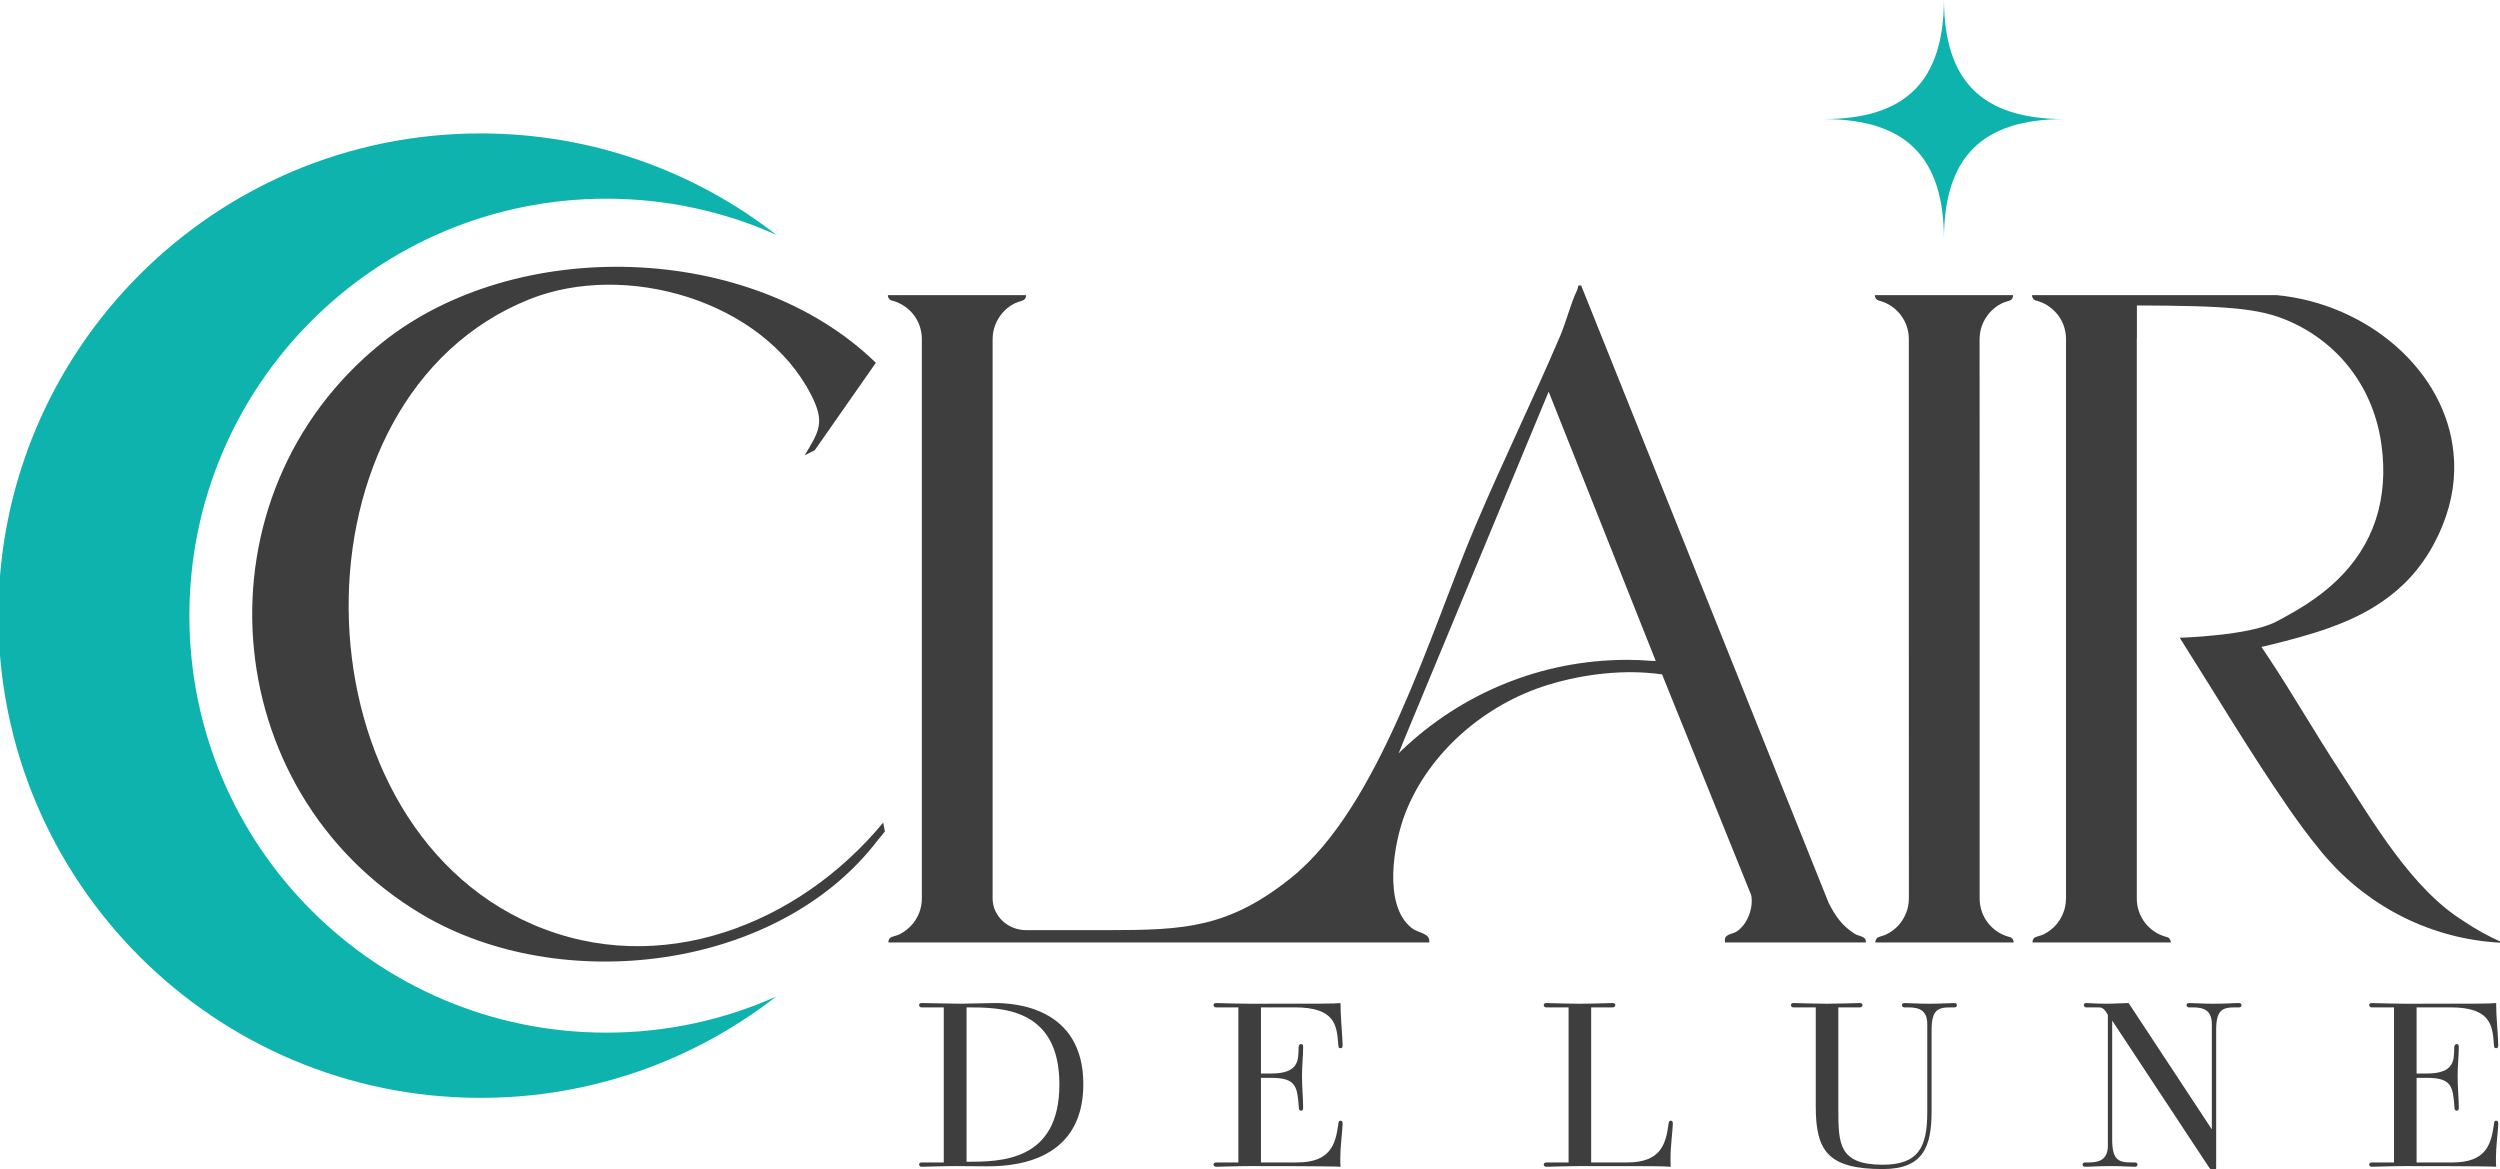
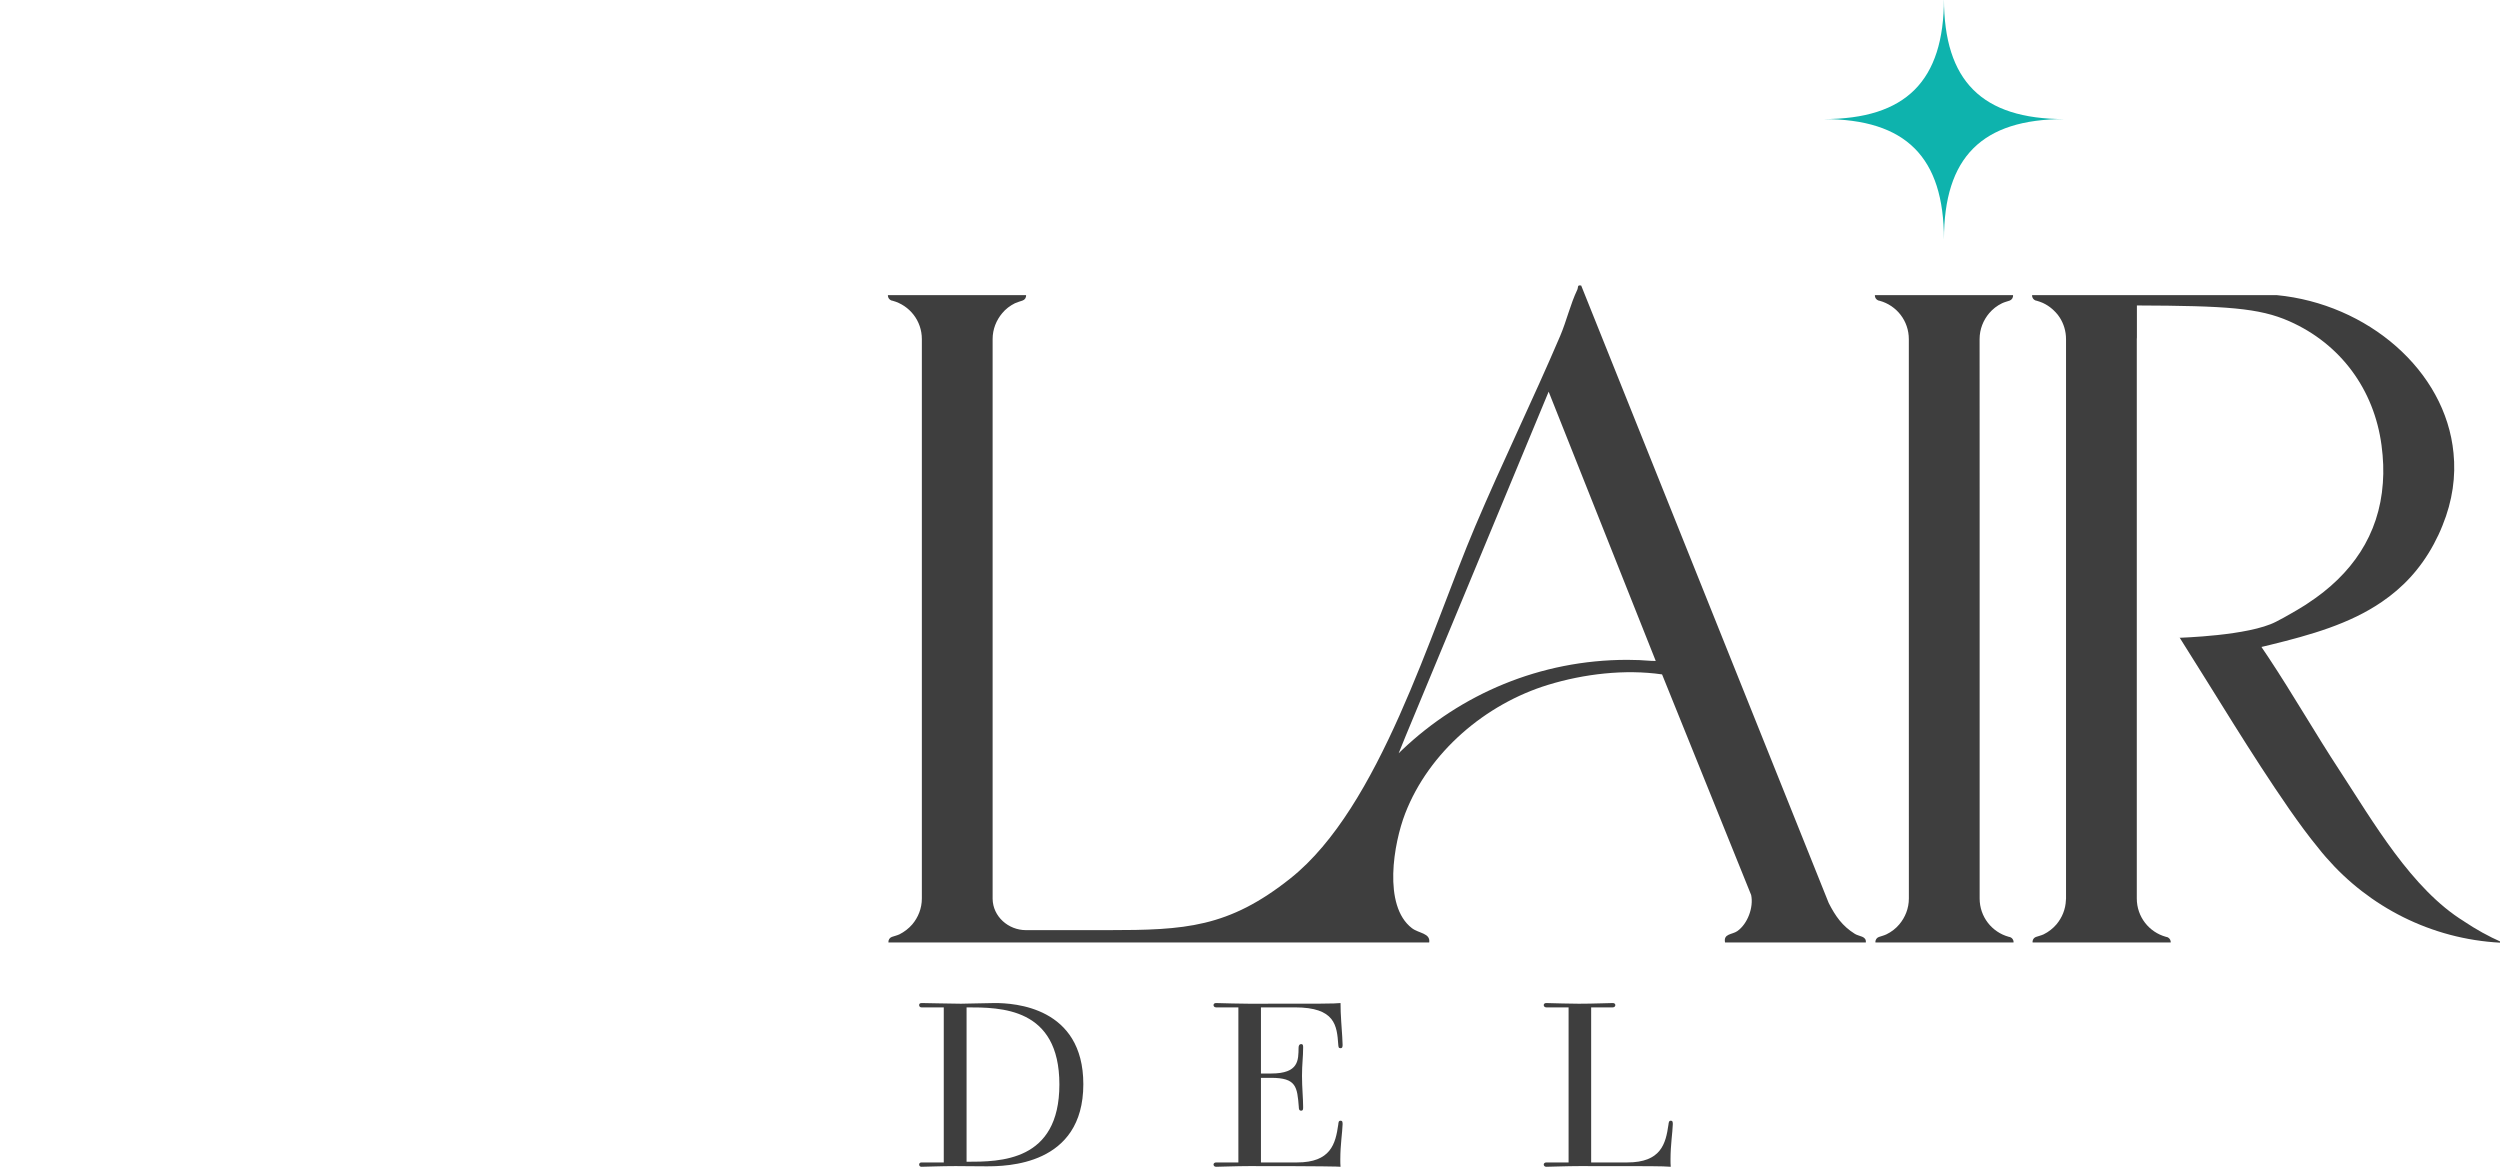
<svg xmlns="http://www.w3.org/2000/svg" width="590" height="276" viewBox="0 0 590 276" fill="none">
  <g clip-path="url(#clip0_6188_25)">
    <mask id="mask0_6188_25" style="mask-type:luminance" maskUnits="userSpaceOnUse" x="-245" y="-402" width="1080" height="1080">
      <path d="M-245 -402H835V678H-245V-402Z" fill="white" />
    </mask>
    <g mask="url(#mask0_6188_25)">
      <path d="M458.773 56.531C458.773 37.08 467.75 28.103 487.201 28.103C467.75 28.103 458.773 19.125 458.773 -0.326C458.773 19.125 449.795 28.103 430.344 28.103C449.795 28.103 458.773 37.08 458.773 56.531Z" fill="#0EB3AD" />
      <path d="M228.111 274.174C236.023 274.174 250.015 274.174 250.015 255.93C250.015 237.739 236.184 237.739 228.111 237.739V274.174ZM222.73 237.739H217.456C217.079 237.739 216.918 237.471 216.918 237.201C216.918 236.932 217.025 236.717 217.563 236.717C217.994 236.717 225.097 236.878 226.766 236.878C228.434 236.878 232.901 236.717 234.785 236.717C239.359 236.717 255.666 237.632 255.666 255.876C255.666 275.143 237.422 275.25 232.74 275.25C229.457 275.25 227.573 275.196 225.528 275.196C222.03 275.196 218.478 275.359 217.456 275.359C217.079 275.359 216.918 275.089 216.918 274.82C216.918 274.605 217.079 274.336 217.456 274.336H222.73V237.739Z" fill="#3E3E3E" />
      <path d="M306.088 274.337C314.053 274.337 315.183 269.978 315.828 265.402C315.883 264.918 315.883 264.487 316.367 264.487C316.852 264.487 316.852 264.864 316.852 265.349C316.797 267.286 316.313 270.139 316.313 273.637C316.313 274.229 316.313 274.82 316.367 275.359C315.937 275.305 312.33 275.197 294.84 275.197C291.773 275.197 287.898 275.359 286.983 275.359C286.606 275.359 286.391 275.09 286.391 274.82C286.391 274.606 286.606 274.337 286.983 274.337H292.257V237.74H286.983C286.606 237.74 286.391 237.472 286.391 237.202C286.391 236.933 286.606 236.718 286.983 236.718C289.781 236.772 291.88 236.879 294.84 236.879C312.492 236.879 314.859 236.879 316.367 236.718C316.367 237.687 316.421 239.947 316.528 241.077C316.797 244.414 316.797 245.598 316.852 246.513C316.852 246.943 316.852 247.374 316.367 247.374C315.883 247.374 315.883 247.105 315.828 246.513C315.506 242.046 315.129 237.74 305.604 237.74H297.584V253.348H300.006C306.572 253.348 306.41 250.172 306.464 247.266C306.464 246.728 306.68 246.405 307.057 246.405C307.541 246.405 307.541 246.782 307.541 247.212C307.541 249.58 307.272 251.087 307.272 253.886C307.272 256.685 307.541 259.214 307.541 261.259C307.541 261.743 307.541 262.12 307.057 262.12C306.519 262.12 306.519 261.527 306.519 261.259C306.142 256.469 305.926 254.37 300.006 254.37H297.584V274.337H306.088Z" fill="#3E3E3E" />
      <path d="M384.017 274.337C391.982 274.337 393.112 269.978 393.757 265.402C393.812 264.918 393.866 264.487 394.296 264.487C394.781 264.487 394.781 264.864 394.781 265.349C394.726 267.286 394.242 270.139 394.242 273.637C394.242 274.229 394.242 274.82 394.296 275.359C391.928 275.197 390.69 275.197 372.769 275.197C369.702 275.197 365.827 275.359 364.912 275.359C364.535 275.359 364.32 275.09 364.32 274.82C364.32 274.606 364.535 274.337 364.912 274.337H370.186V237.74H364.912C364.535 237.74 364.32 237.472 364.32 237.202C364.32 236.933 364.535 236.718 364.912 236.718C367.602 236.772 369.916 236.879 372.607 236.879C375.944 236.879 379.658 236.718 380.626 236.718C381.003 236.718 381.218 236.933 381.218 237.202C381.218 237.472 381.003 237.74 380.626 237.74H375.513V274.337H384.017Z" fill="#3E3E3E" />
-       <path d="M454.835 241.723C454.835 238.279 452.736 237.741 450.314 237.741H449.399C449.077 237.741 448.861 237.472 448.861 237.202C448.861 236.933 449.077 236.718 449.399 236.718C452.198 236.772 452.522 236.879 455.319 236.879C458.172 236.879 458.441 236.772 461.293 236.718C461.616 236.718 461.832 236.933 461.832 237.202C461.832 237.526 461.616 237.741 461.293 237.741H460.379C457.365 237.741 455.857 238.279 455.857 243.069V262.228C455.857 270.677 453.866 275.898 444.341 275.898C431.371 275.898 428.519 271.592 428.519 261.152V237.741H423.244C422.867 237.741 422.652 237.472 422.652 237.202C422.652 236.933 422.867 236.718 423.244 236.718C426.043 236.772 428.303 236.879 431.102 236.879C433.9 236.879 436.16 236.772 438.959 236.718C439.336 236.718 439.551 236.933 439.551 237.202C439.551 237.472 439.336 237.741 438.959 237.741H433.847V261.958C433.847 270.032 434.062 274.875 444.341 274.875C452.79 274.875 454.835 270.677 454.835 262.496V241.723Z" fill="#3E3E3E" />
-       <path d="M498.476 240.861V268.955C498.476 273.744 499.983 274.337 502.997 274.337H503.912C504.235 274.337 504.45 274.605 504.45 274.82C504.45 275.09 504.235 275.359 503.912 275.359C501.113 275.304 500.736 275.197 498.099 275.197C494.924 275.197 493.471 275.359 492.018 275.359C491.695 275.359 491.48 275.09 491.48 274.82C491.48 274.605 491.695 274.337 492.018 274.337H492.933C495.354 274.337 497.454 273.744 497.454 270.353V239.516C496.539 237.847 495.947 237.74 495.247 237.74H492.34C491.964 237.74 491.802 237.471 491.802 237.202C491.802 237.041 491.856 236.717 492.34 236.717C494.278 236.825 495.893 236.879 497.077 236.879C499.068 236.879 501.113 236.717 502.351 236.717L521.995 266.533V241.722C521.995 238.278 519.895 237.74 517.473 237.74H516.559C516.236 237.74 516.02 237.471 516.02 237.202C516.02 236.932 516.236 236.717 516.559 236.717C519.357 236.771 519.734 236.879 522.371 236.879C525.546 236.879 526.999 236.717 528.453 236.717C528.775 236.717 528.991 236.932 528.991 237.202C528.991 237.525 528.775 237.74 528.453 237.74H527.538C524.524 237.74 523.017 238.278 523.017 243.068V275.413C523.017 276.005 522.963 276.328 522.479 276.328C522.156 276.328 521.725 276.112 521.241 275.359L498.476 240.861Z" fill="#3E3E3E" />
-       <path d="M578.818 274.337C586.783 274.337 587.913 269.978 588.558 265.402C588.613 264.918 588.613 264.487 589.097 264.487C589.582 264.487 589.582 264.864 589.582 265.349C589.527 267.286 589.043 270.139 589.043 273.637C589.043 274.229 589.043 274.82 589.097 275.359C588.667 275.305 585.06 275.197 567.57 275.197C564.503 275.197 560.628 275.359 559.713 275.359C559.336 275.359 559.121 275.09 559.121 274.82C559.121 274.606 559.336 274.337 559.713 274.337H564.987V237.74H559.713C559.336 237.74 559.121 237.472 559.121 237.202C559.121 236.933 559.336 236.718 559.713 236.718C562.51 236.772 564.61 236.879 567.57 236.879C585.222 236.879 587.589 236.879 589.097 236.718C589.097 237.687 589.151 239.947 589.258 241.077C589.527 244.414 589.527 245.598 589.582 246.513C589.582 246.943 589.582 247.374 589.097 247.374C588.613 247.374 588.613 247.105 588.558 246.513C588.236 242.046 587.859 237.74 578.334 237.74H570.314V253.348H572.736C579.302 253.348 579.14 250.172 579.194 247.266C579.194 246.728 579.41 246.405 579.787 246.405C580.271 246.405 580.271 246.782 580.271 247.212C580.271 249.58 580.002 251.087 580.002 253.886C580.002 256.685 580.271 259.214 580.271 261.259C580.271 261.743 580.271 262.12 579.787 262.12C579.249 262.12 579.249 261.527 579.249 261.259C578.872 256.469 578.656 254.37 572.736 254.37H570.314V274.337H578.818Z" fill="#3E3E3E" />
-       <path d="M143.093 243.703C157.362 243.703 170.929 240.663 183.171 235.19C163.902 250.176 139.701 259.094 113.419 259.094C50.572 259.094 -0.383 208.138 -0.383 145.291C-0.383 82.444 50.572 31.488 113.419 31.488C139.715 31.488 163.943 40.42 183.212 55.419C170.956 49.933 157.376 46.893 143.093 46.893C88.745 46.893 44.695 90.944 44.695 145.291C44.695 199.639 88.745 243.703 143.093 243.703Z" fill="#0EB3AD" />
-       <path d="M125.69 218.15C68.561 193.426 67.328 93.719 124.903 70.647C147.556 61.549 179.988 70.856 191.419 93.168C194.696 99.565 193.438 101.636 189.898 107.457L192.284 106.251L206.704 85.617C177.314 57.04 121.652 55.493 90.007 81.003C45.514 116.843 50.575 186.688 99.603 215.817C132.218 235.166 183.606 229.214 207.202 198.224C207.543 197.779 208.277 196.992 208.828 196.205V196.179L208.434 194.134C188.587 218.15 155.815 231.18 125.69 218.15Z" fill="#3E3E3E" />
      <path d="M474.404 221.164C474.273 221.138 474.168 221.112 474.063 221.085C470.078 219.984 467.194 216.366 467.194 212.04V114.969L467.184 80.035C467.184 77.701 468.05 75.577 469.439 73.926C470.269 72.94 471.314 72.13 472.476 71.573C473.057 71.294 473.657 71.157 474.259 70.949C474.789 70.765 475.129 70.26 475.076 69.652H472.507H445.03H442.592C442.592 69.652 442.461 69.652 442.461 69.705C442.461 70.255 442.802 70.727 443.274 70.911C443.405 70.937 443.51 70.963 443.614 70.989C447.6 72.09 450.483 75.709 450.483 80.035V115.481L450.493 212.04C450.493 214.374 449.628 216.497 448.238 218.149C447.409 219.135 446.363 219.944 445.202 220.502C444.621 220.781 444.021 220.918 443.418 221.126C442.888 221.309 442.549 221.814 442.601 222.422H445.171H472.647H475.086C475.086 222.422 475.217 222.422 475.217 222.37C475.217 221.819 474.876 221.348 474.404 221.164Z" fill="#3E3E3E" />
      <path d="M590.383 222.346C590.304 222.425 590.199 222.451 590.095 222.477C573.708 221.612 559.079 213.982 548.985 202.368C548.932 202.289 548.854 202.237 548.801 202.158C548.25 201.529 547.7 200.873 547.176 200.192C544.816 197.334 542.561 194.24 540.254 190.937C531.156 177.801 522.976 164.011 514.429 150.534H527.171H514.089C514.456 150.482 530.658 150.089 537.134 146.733C538.288 146.156 539.546 145.448 540.909 144.662C541.775 144.163 542.692 143.639 543.636 143.036C544.003 142.826 544.344 142.59 544.685 142.354C554.989 135.616 561.491 126.283 562.356 113.986C562.566 111.181 562.461 108.218 562.041 105.098C560.311 91.963 552.393 81.161 540.28 75.813C533.175 72.666 525.336 72.168 504.309 72.09V79.614C504.283 79.745 504.283 79.903 504.283 80.034V212.042C504.283 216.368 507.167 219.986 511.152 221.087C511.257 221.114 511.362 221.14 511.493 221.166C511.86 221.323 512.174 221.638 512.253 222.057C512.279 222.162 512.305 222.267 512.305 222.372C512.305 222.425 512.174 222.425 512.174 222.425H509.736H482.259H479.69C479.664 222.241 479.69 222.057 479.743 221.9C479.847 221.533 480.136 221.245 480.503 221.114C481.106 220.904 481.709 220.773 482.286 220.511C483.465 219.934 484.488 219.121 485.327 218.151C486.638 216.578 487.477 214.612 487.555 212.409C487.582 212.278 487.582 212.173 487.582 212.042V80.034C487.582 78.146 487.031 76.389 486.087 74.921C485.93 74.685 485.799 74.502 485.642 74.292C485.327 73.899 484.986 73.532 484.619 73.191C484.54 73.112 484.436 73.007 484.331 72.929C483.675 72.352 482.941 71.88 482.155 71.513C482.128 71.513 482.128 71.513 482.102 71.487C481.656 71.303 481.185 71.12 480.713 70.988C480.608 70.962 480.503 70.936 480.372 70.91C479.9 70.726 479.559 70.254 479.559 69.704C479.559 69.651 479.69 69.651 479.69 69.651H482.128H509.605H537.318C558.659 71.696 577.169 87.375 579.031 106.934C579.581 112.387 578.821 118.155 576.435 124.002C575.858 125.47 575.177 126.912 574.39 128.38C571.165 134.384 566.97 138.736 562.12 142.04C554.517 147.257 545.288 149.853 535.771 152.186C535.089 152.343 534.381 152.527 533.699 152.684C534.224 153.445 534.748 154.231 535.273 155.018C541.119 163.827 546.389 173.056 552.183 181.891C560.023 193.873 569.146 209.84 581.521 217.443C581.547 217.443 581.547 217.469 581.547 217.469C584.327 219.331 587.289 220.983 590.383 222.346Z" fill="#3E3E3E" />
      <path d="M389.68 155.959C387.819 155.802 385.931 155.723 384.043 155.723C363.462 155.723 344.742 163.824 330.899 176.986C330.611 177.248 330.348 177.51 330.086 177.773C330.243 177.327 331.764 173.63 331.764 173.63L365.481 92.433L390.755 155.985C390.388 155.959 390.047 155.959 389.68 155.959ZM437.764 220.403C434.775 218.542 433.176 216.235 431.577 213.115L410.419 160.337L373.163 67.394C372.166 67.184 372.507 67.787 372.245 68.364C370.593 71.825 369.702 75.758 368.207 79.271C361.784 94.32 354.548 109.133 348.151 124.209C337.558 149.168 325.655 190.488 304.576 207.268C289.894 218.961 279.59 219.512 261.499 219.512H242.124C237.956 219.512 234.311 216.287 234.259 212.118V80.031C234.259 77.698 235.124 75.574 236.514 73.922C237.326 72.926 238.375 72.139 239.529 71.563C240.132 71.3 240.708 71.143 241.312 70.934C241.862 70.75 242.203 70.252 242.15 69.649H239.581H212.104H209.666C209.666 69.649 209.535 69.649 209.535 69.701C209.535 70.252 209.876 70.724 210.348 70.907C210.479 70.934 210.584 70.96 210.689 70.986C214.674 72.087 217.558 75.705 217.558 80.031V212.04C217.558 214.373 216.693 216.497 215.303 218.148C214.464 219.118 213.415 219.931 212.262 220.508C211.685 220.77 211.082 220.901 210.479 221.111C209.955 221.295 209.614 221.819 209.666 222.422H212.236H239.712H242.15H242.229H337.296C337.611 220.193 334.832 220.298 333.206 219.04C326.311 213.744 328.906 198.983 331.633 191.956C337.27 177.432 350.615 166.132 365.35 161.622C373.844 159.027 383.493 157.899 392.249 159.158L413.276 211.227C413.879 214.137 412.437 218.044 409.999 219.748C408.793 220.587 406.669 220.325 407.115 222.422H440.334C440.517 220.901 438.708 221.006 437.764 220.403Z" fill="#3E3E3E" />
    </g>
  </g>
  <defs>
    <clipPath id="clip0_6188_25">
      <rect width="590" height="276" fill="white" />
    </clipPath>
  </defs>
</svg>